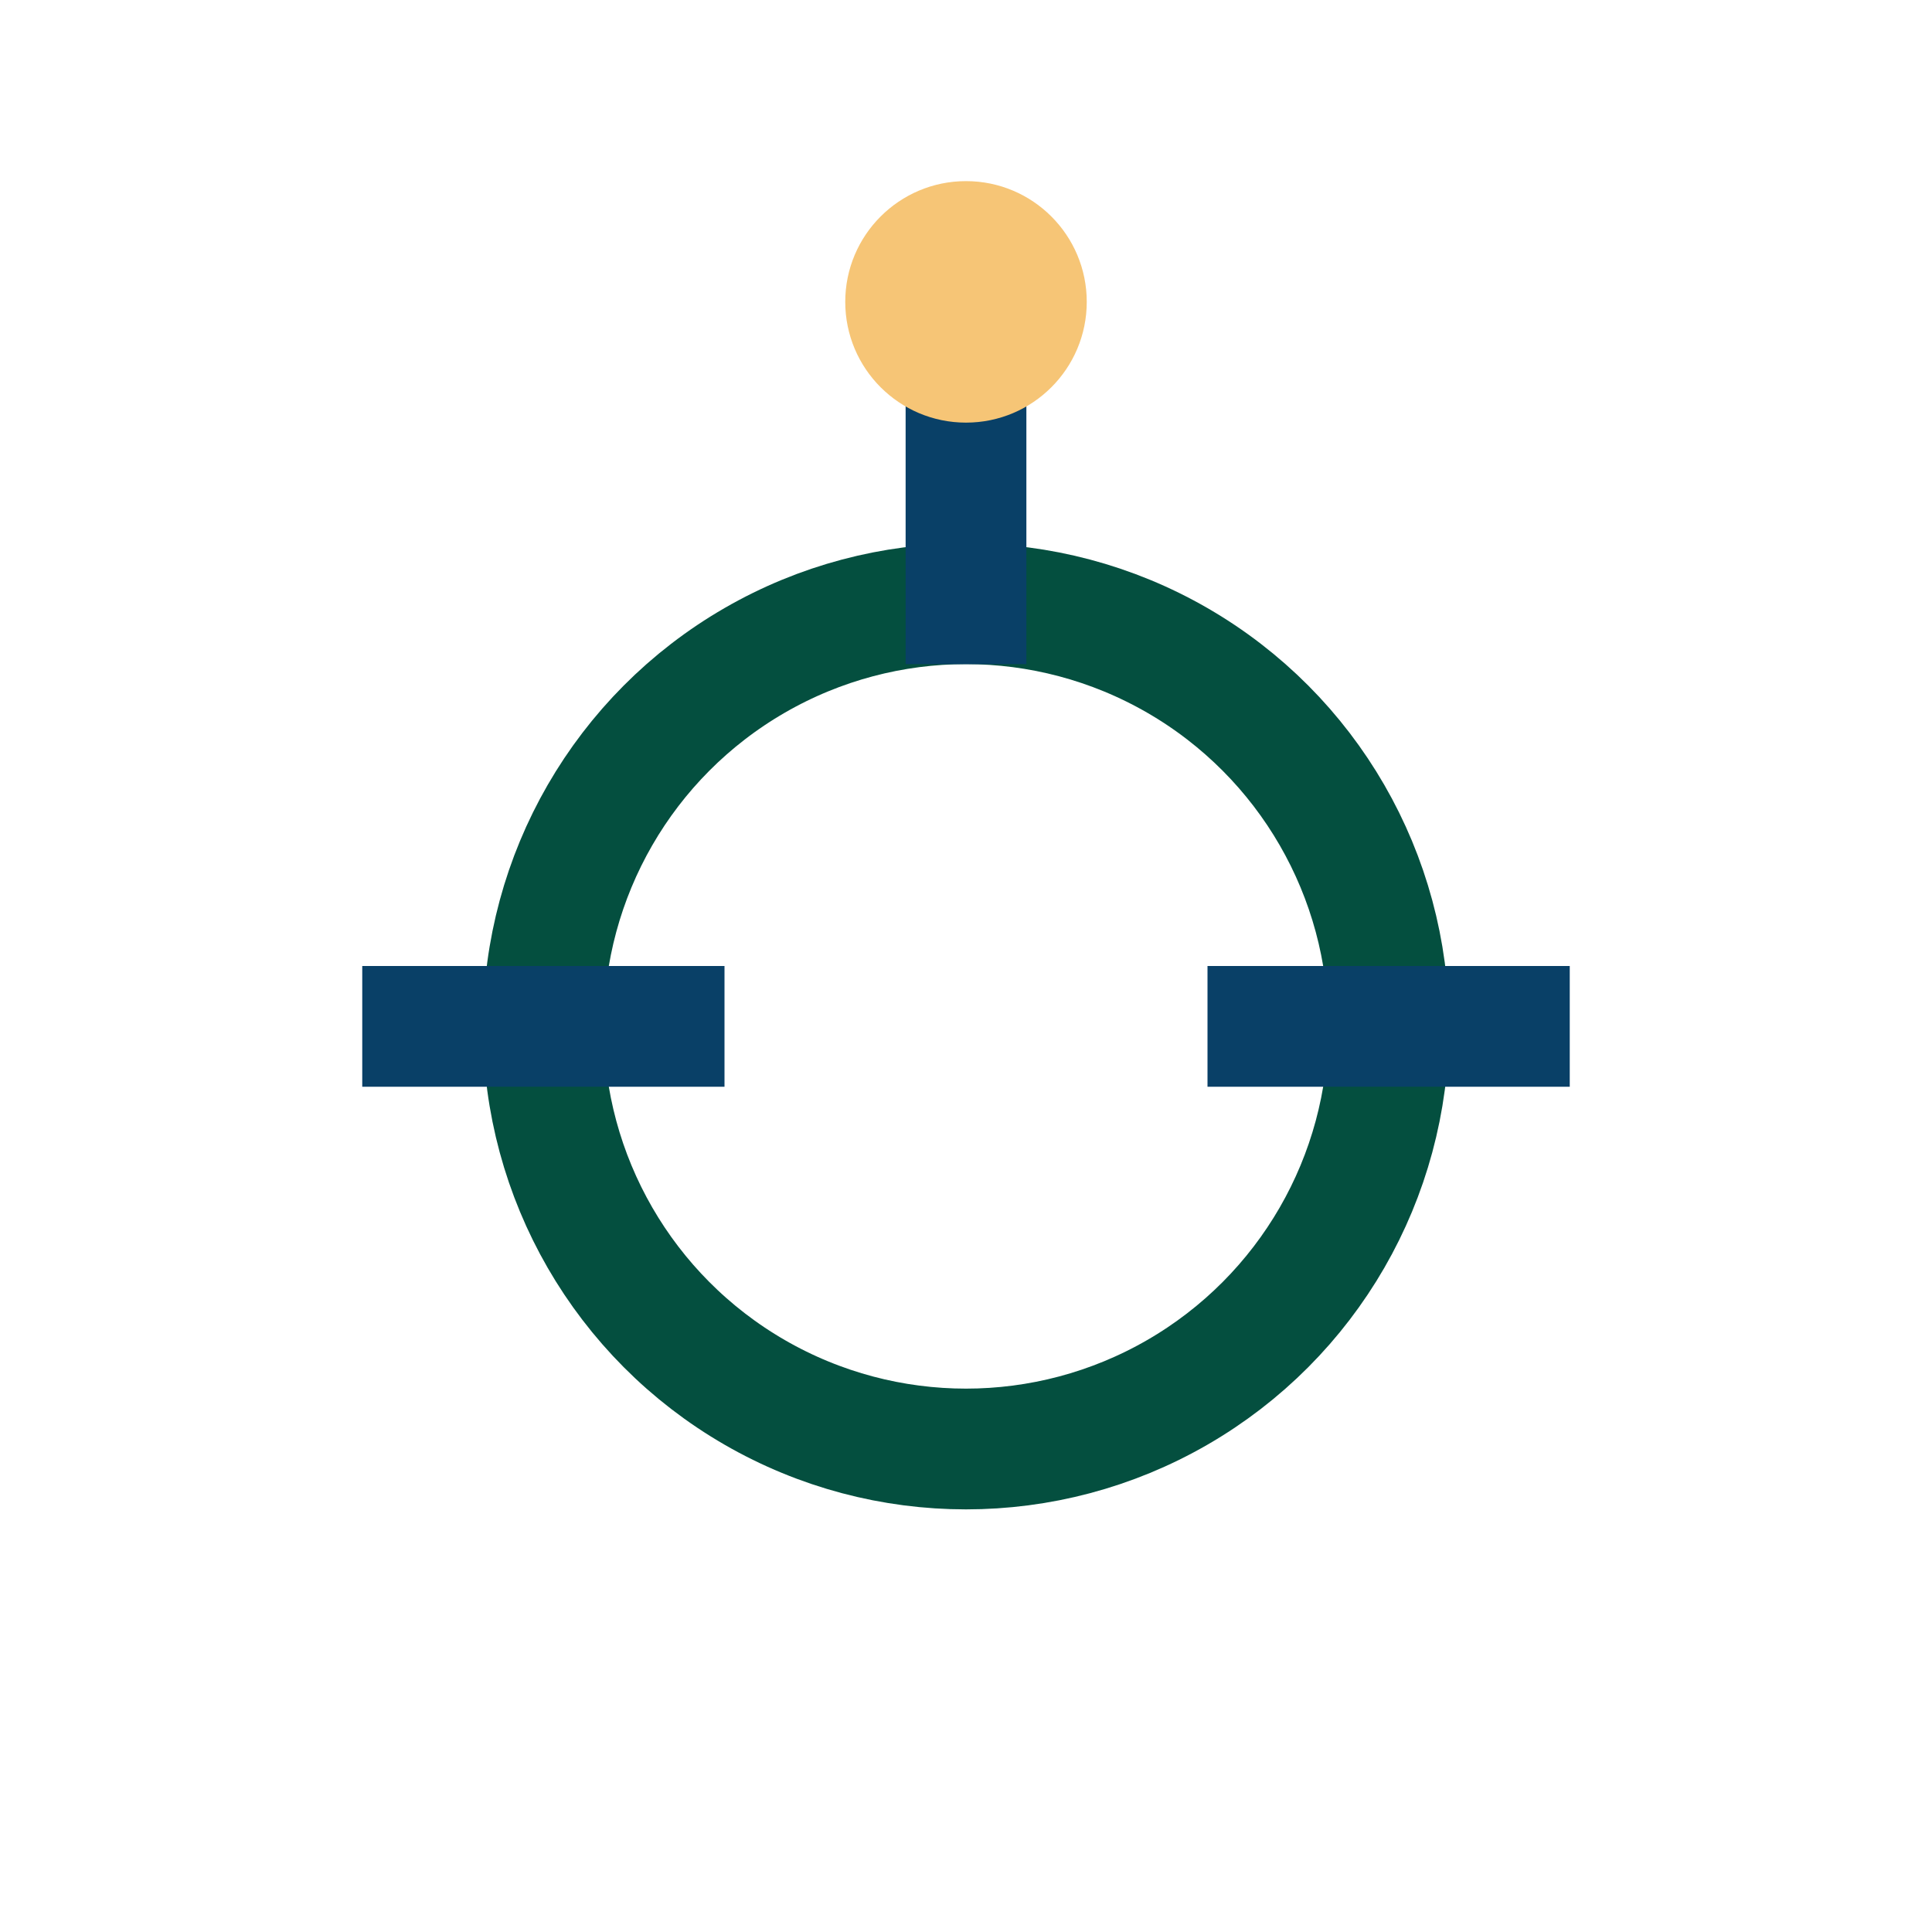
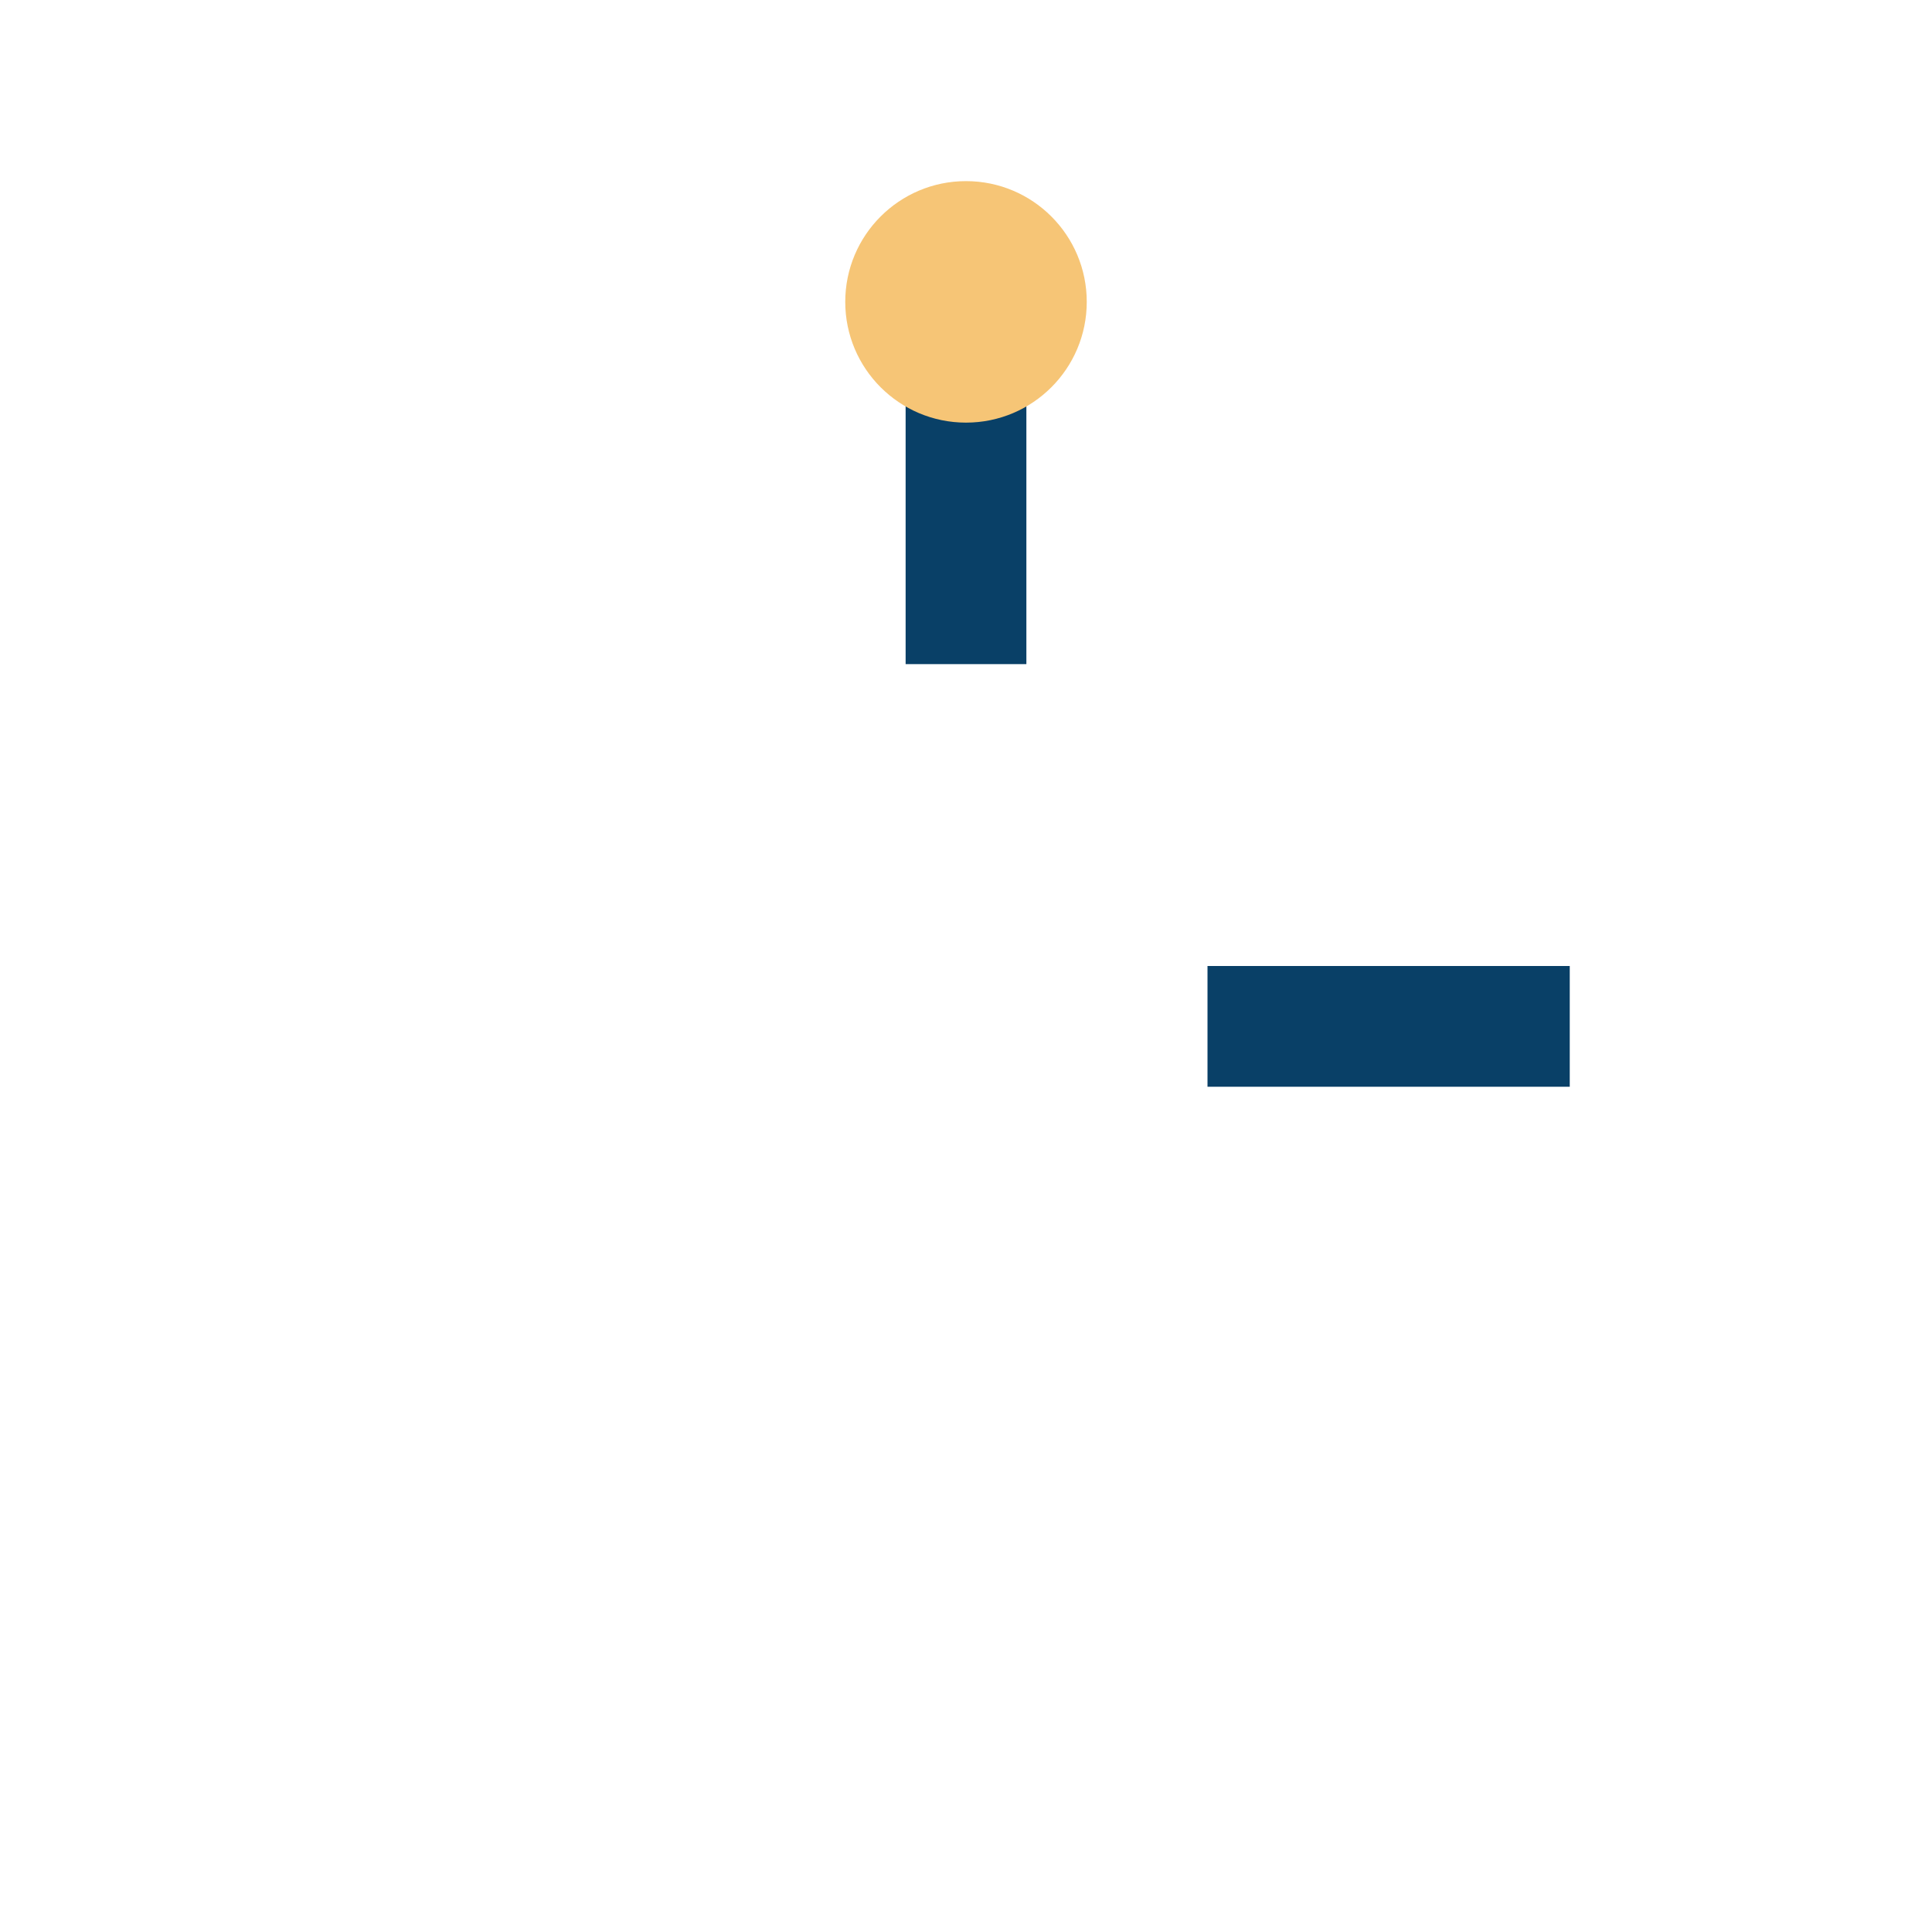
<svg xmlns="http://www.w3.org/2000/svg" width="32" height="32" viewBox="0 0 32 32">
-   <circle cx="16" cy="17" r="7" stroke="#044F3F" stroke-width="2" fill="none" />
-   <path d="M16 5v6M26 17h-6M6 17h6" stroke="#094067" stroke-width="2" />
+   <path d="M16 5v6M26 17h-6M6 17" stroke="#094067" stroke-width="2" />
  <circle cx="16" cy="5" r="2" fill="#F6C576" />
</svg>